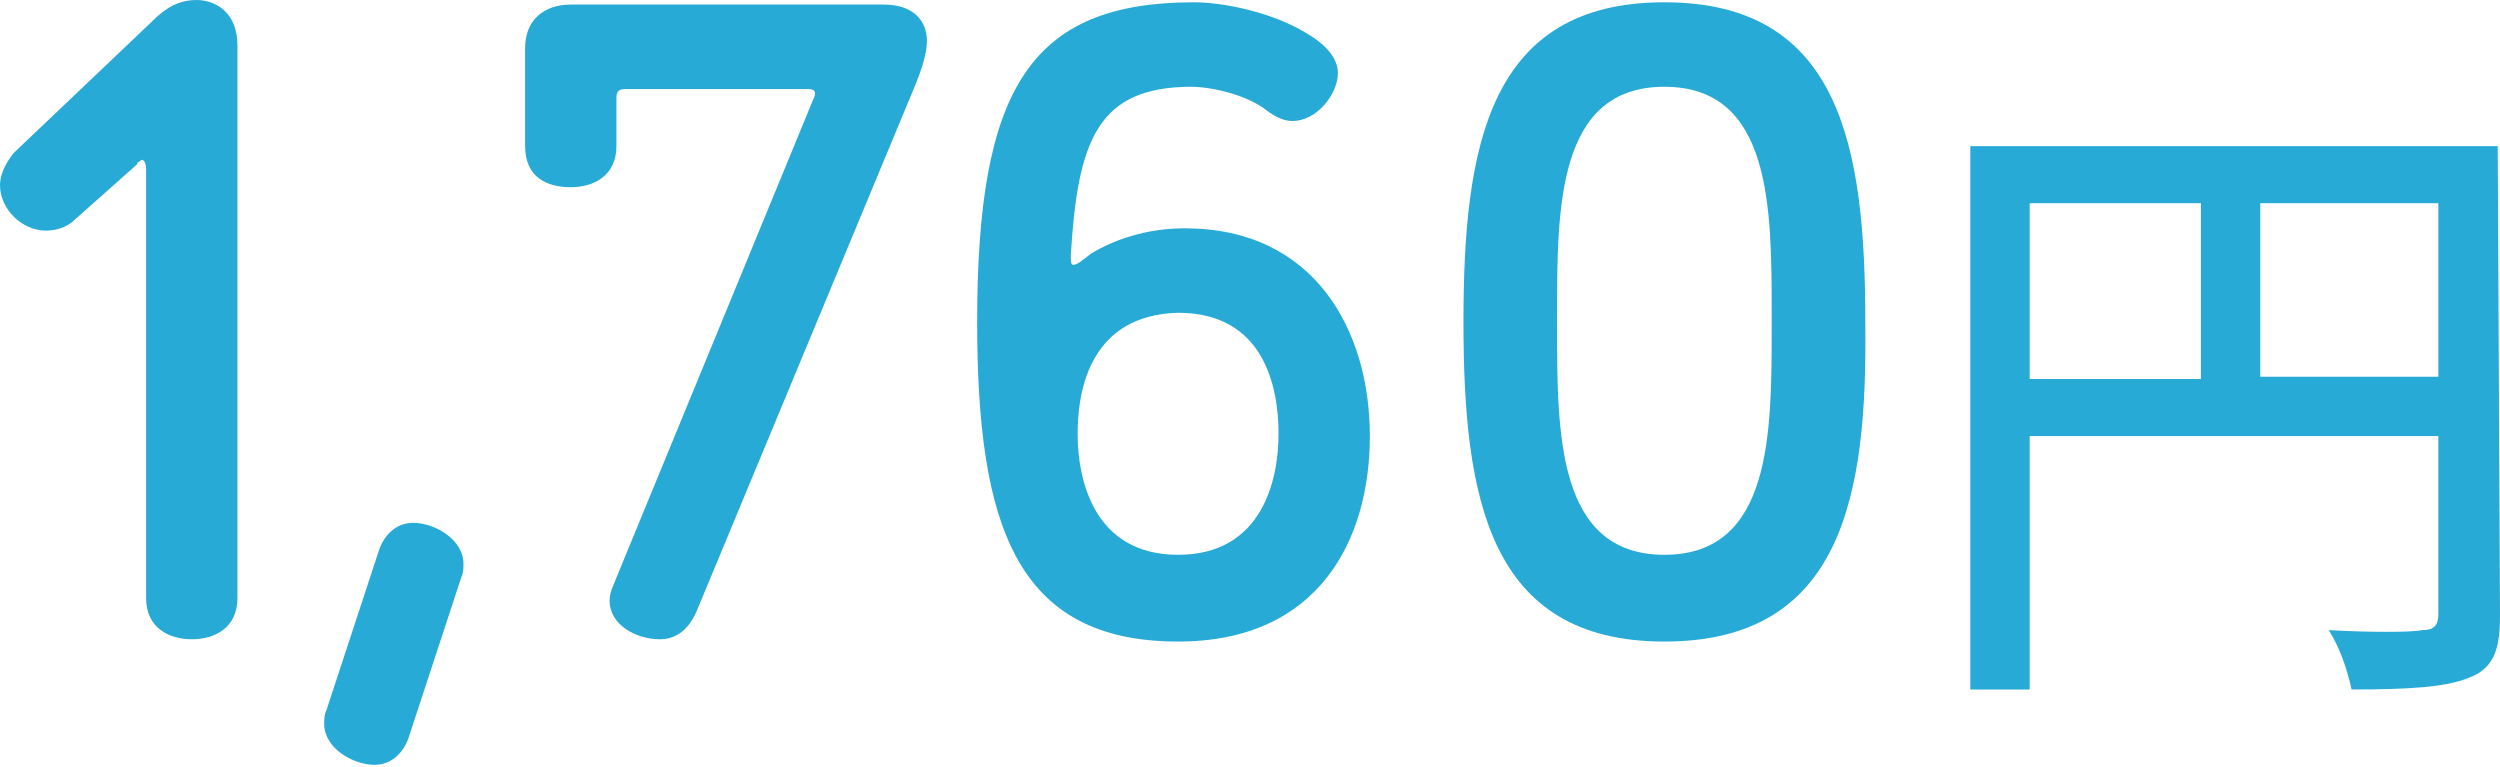
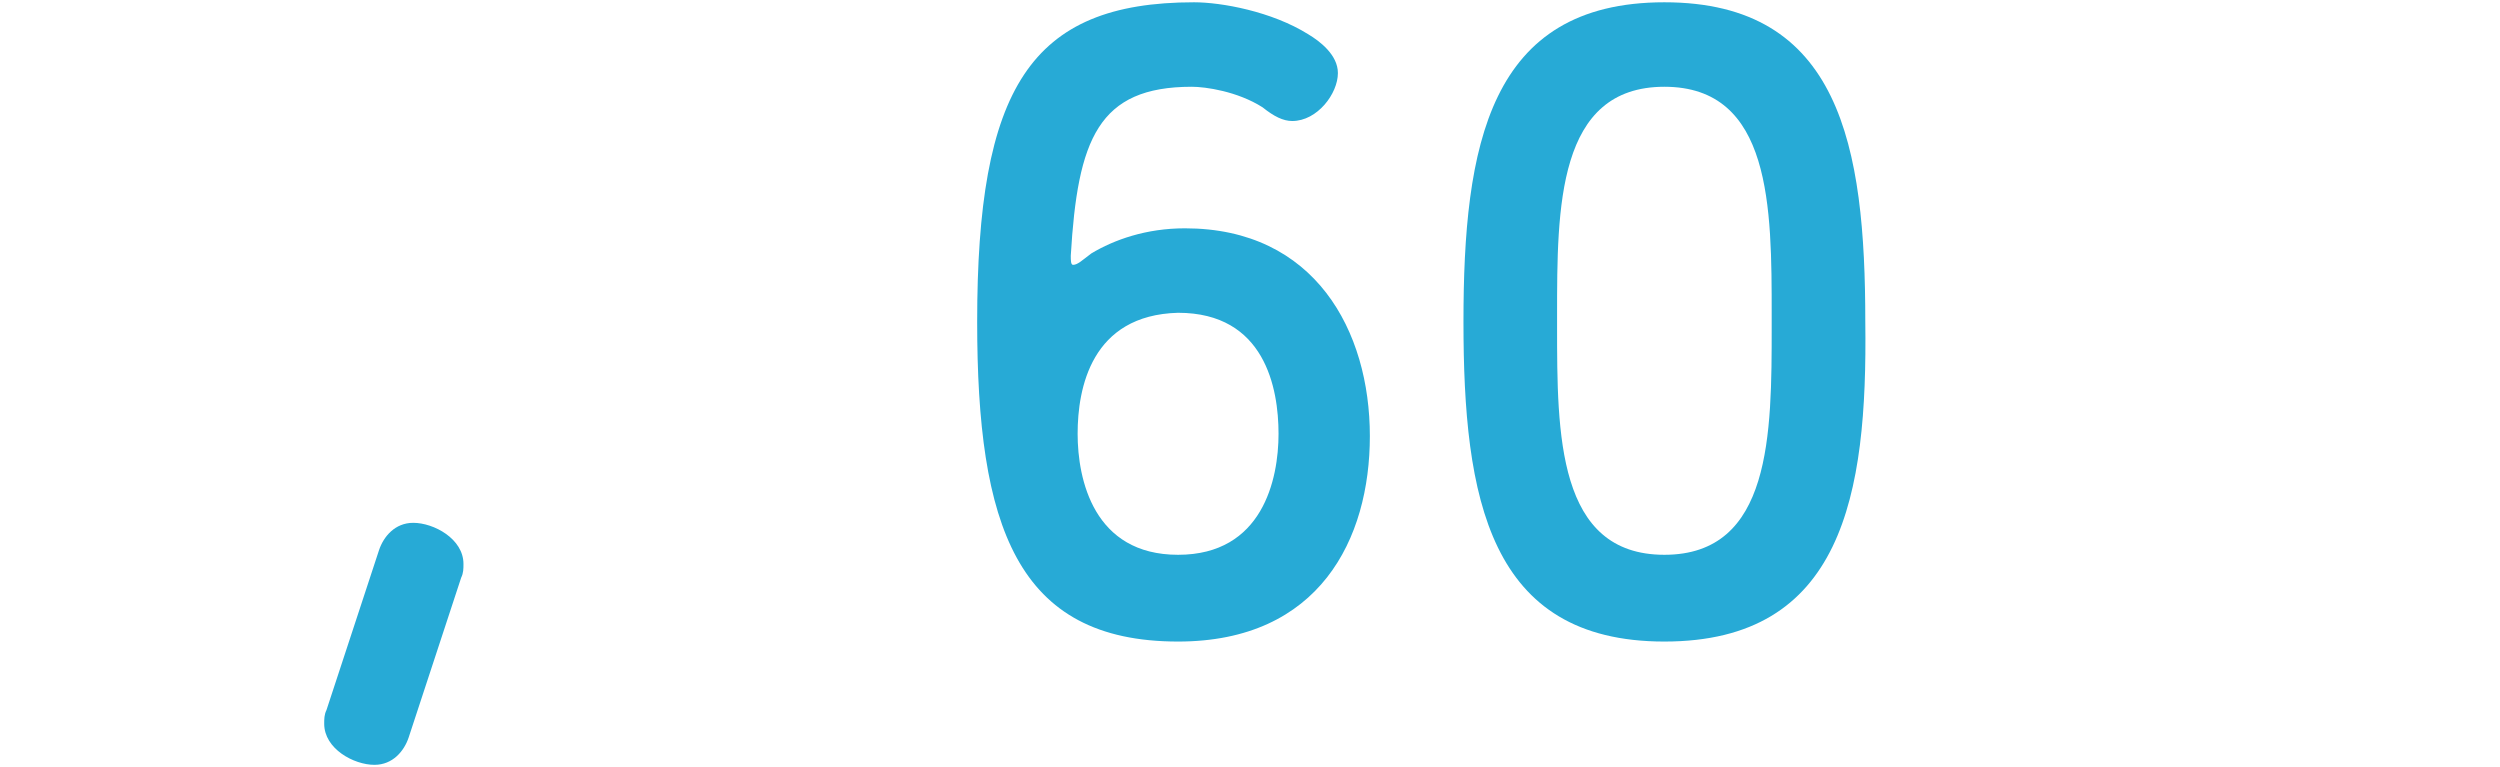
<svg xmlns="http://www.w3.org/2000/svg" version="1.1" id="レイヤー_2" x="0px" y="0px" viewBox="0 0 109.5 33.6" style="enable-background:new 0 0 109.5 33.6;" xml:space="preserve">
  <style type="text/css">
	.st0{fill:#27AAD6;}
</style>
  <g>
-     <path class="st0" d="M6.7,0.9C7.4,0.2,8,0,8.6,0c0.8,0,1.8,0.5,1.8,2v24.2c0,1.3-1,1.8-2,1.8s-2-0.5-2-1.8V7.4c0,0,0-0.4-0.2-0.4   C6.1,7.1,6,7.1,6,7.2L3.3,9.6C2.9,10,2.4,10.1,2,10.1c-1,0-2-0.9-2-2c0-0.4,0.2-0.9,0.6-1.4L6.7,0.9z" />
    <path class="st0" d="M17.9,32.3c-0.2,0.6-0.7,1.2-1.5,1.2c-0.9,0-2.2-0.7-2.2-1.8c0-0.2,0-0.4,0.1-0.6l2.3-7   c0.2-0.6,0.7-1.2,1.5-1.2c0.9,0,2.2,0.7,2.2,1.8c0,0.2,0,0.4-0.1,0.6L17.9,32.3z" />
-     <path class="st0" d="M30.5,26.8c-0.4,0.9-1,1.2-1.6,1.2c-1,0-2.2-0.6-2.2-1.7c0-0.4,0.2-0.7,0.3-1l8.6-20.9c0,0,0.1-0.2,0.1-0.3   c0-0.2-0.2-0.2-0.4-0.2h-7.9C27.1,3.9,27,4,27,4.3v2.1c0,1.3-1,1.8-2,1.8s-2-0.4-2-1.8V2.1c0-1.2,0.8-1.9,2-1.9h13.7   c1.3,0,1.9,0.7,1.9,1.6c0,0.6-0.3,1.4-0.5,1.9L30.5,26.8z" />
    <path class="st0" d="M51.6,28.1c-7.1,0-8.8-5.1-8.8-14c0-10.2,2.3-14,9.5-14c1.2,0,3.4,0.4,5,1.4c0.5,0.3,1.3,0.9,1.3,1.7   c0,0.9-0.9,2.1-2,2.1c-0.4,0-0.8-0.2-1.3-0.6c-1.1-0.7-2.5-0.9-3.1-0.9c-4.1,0-5,2.3-5.3,7.4c0,0.2,0,0.4,0.1,0.4   c0.2,0,0.4-0.2,0.8-0.5c1-0.6,2.4-1.1,4.1-1.1c5.7,0,8.1,4.5,8.1,9.1C60,23.6,57.8,28.1,51.6,28.1z M47.2,19c0,2,0.7,5.3,4.4,5.3   c3.7,0,4.4-3.3,4.4-5.3c0-2-0.6-5.3-4.4-5.3C47.8,13.8,47.2,17,47.2,19z" />
    <path class="st0" d="M72.9,28.1c-7.7,0-8.8-6.3-8.8-14c0-7.7,1.1-14,8.8-14s8.8,6.3,8.8,14C81.8,21.7,80.7,28.1,72.9,28.1z    M68.2,14.3c0,4.7,0,10,4.7,10s4.7-5.3,4.7-10v-0.5c0-4.7,0-10-4.7-10s-4.7,5.3-4.7,10V14.3z" />
  </g>
-   <path class="st0" d="M109.5,27c0,1.5-0.3,2.3-1.4,2.7c-1,0.4-2.6,0.5-5.1,0.5c-0.2-0.9-0.5-1.8-1-2.6c1.8,0.1,3.6,0.1,4.1,0  c0.5,0,0.7-0.2,0.7-0.7v-7.8H88.9v11.1h-2.6V6.4h23.1L109.5,27z M88.9,16.6h7.5V8.9h-7.5V16.6z M106.8,16.6V8.9H99v7.6H106.8z" />
</svg>